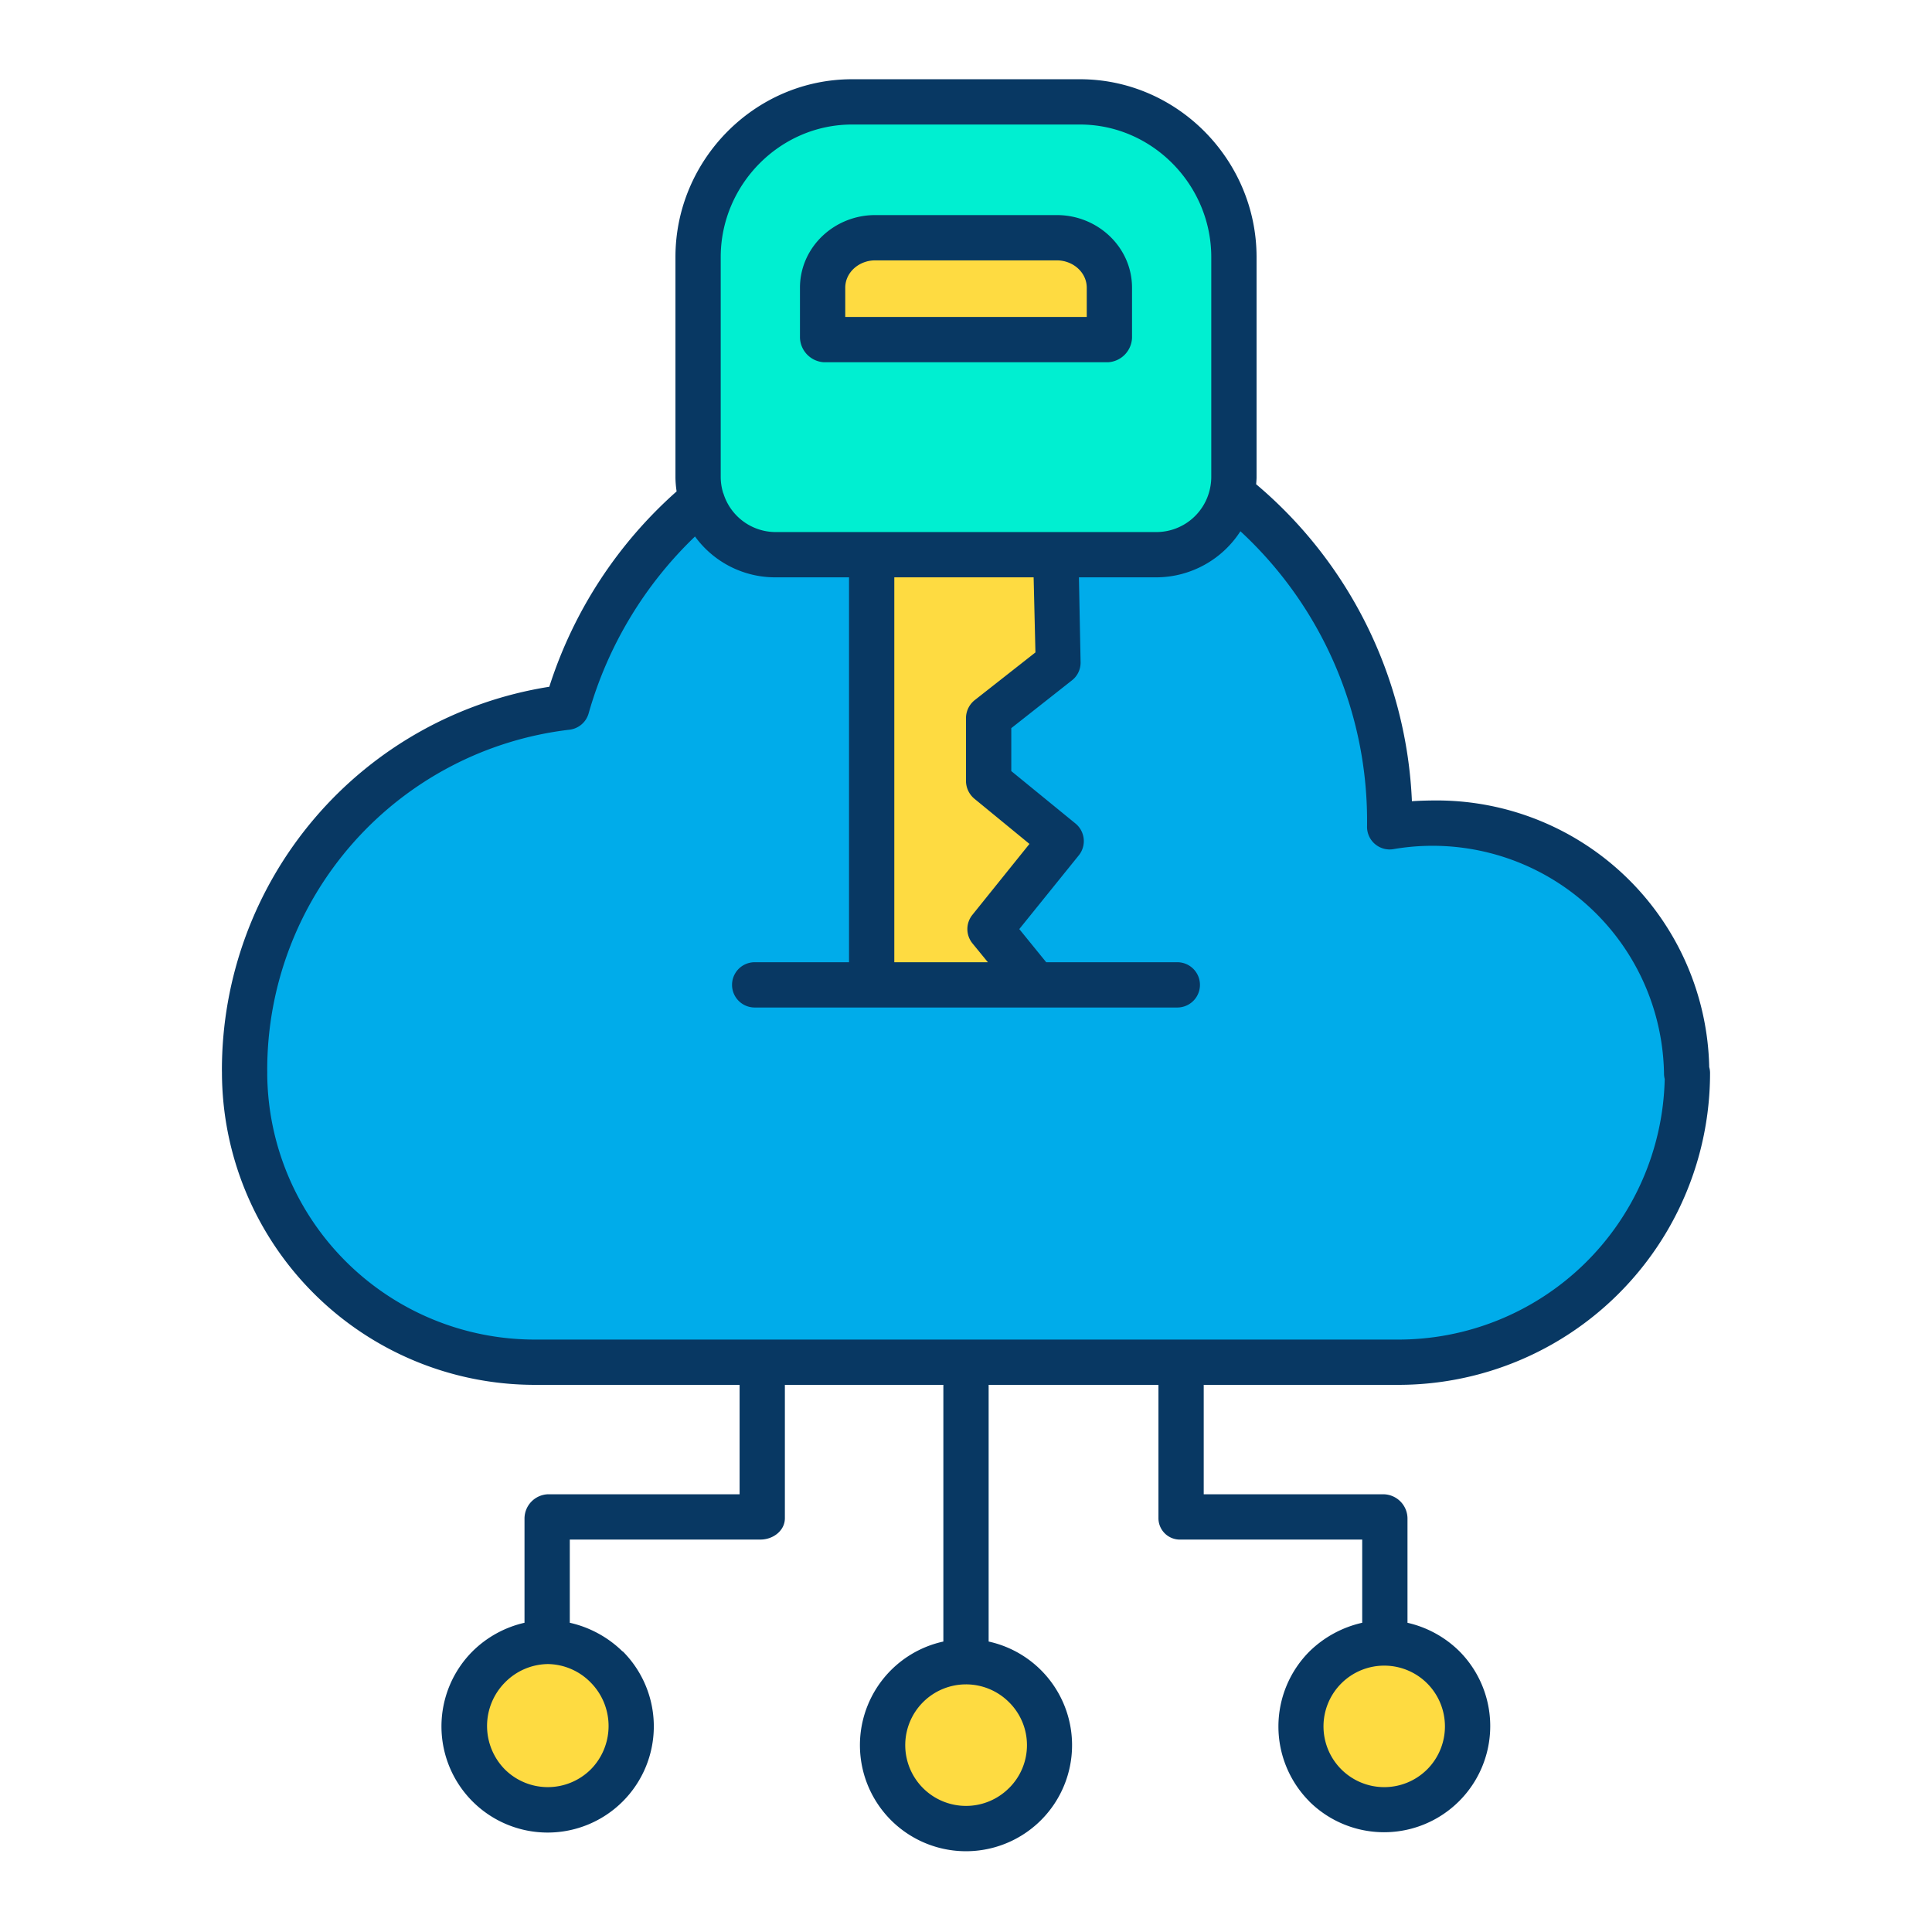
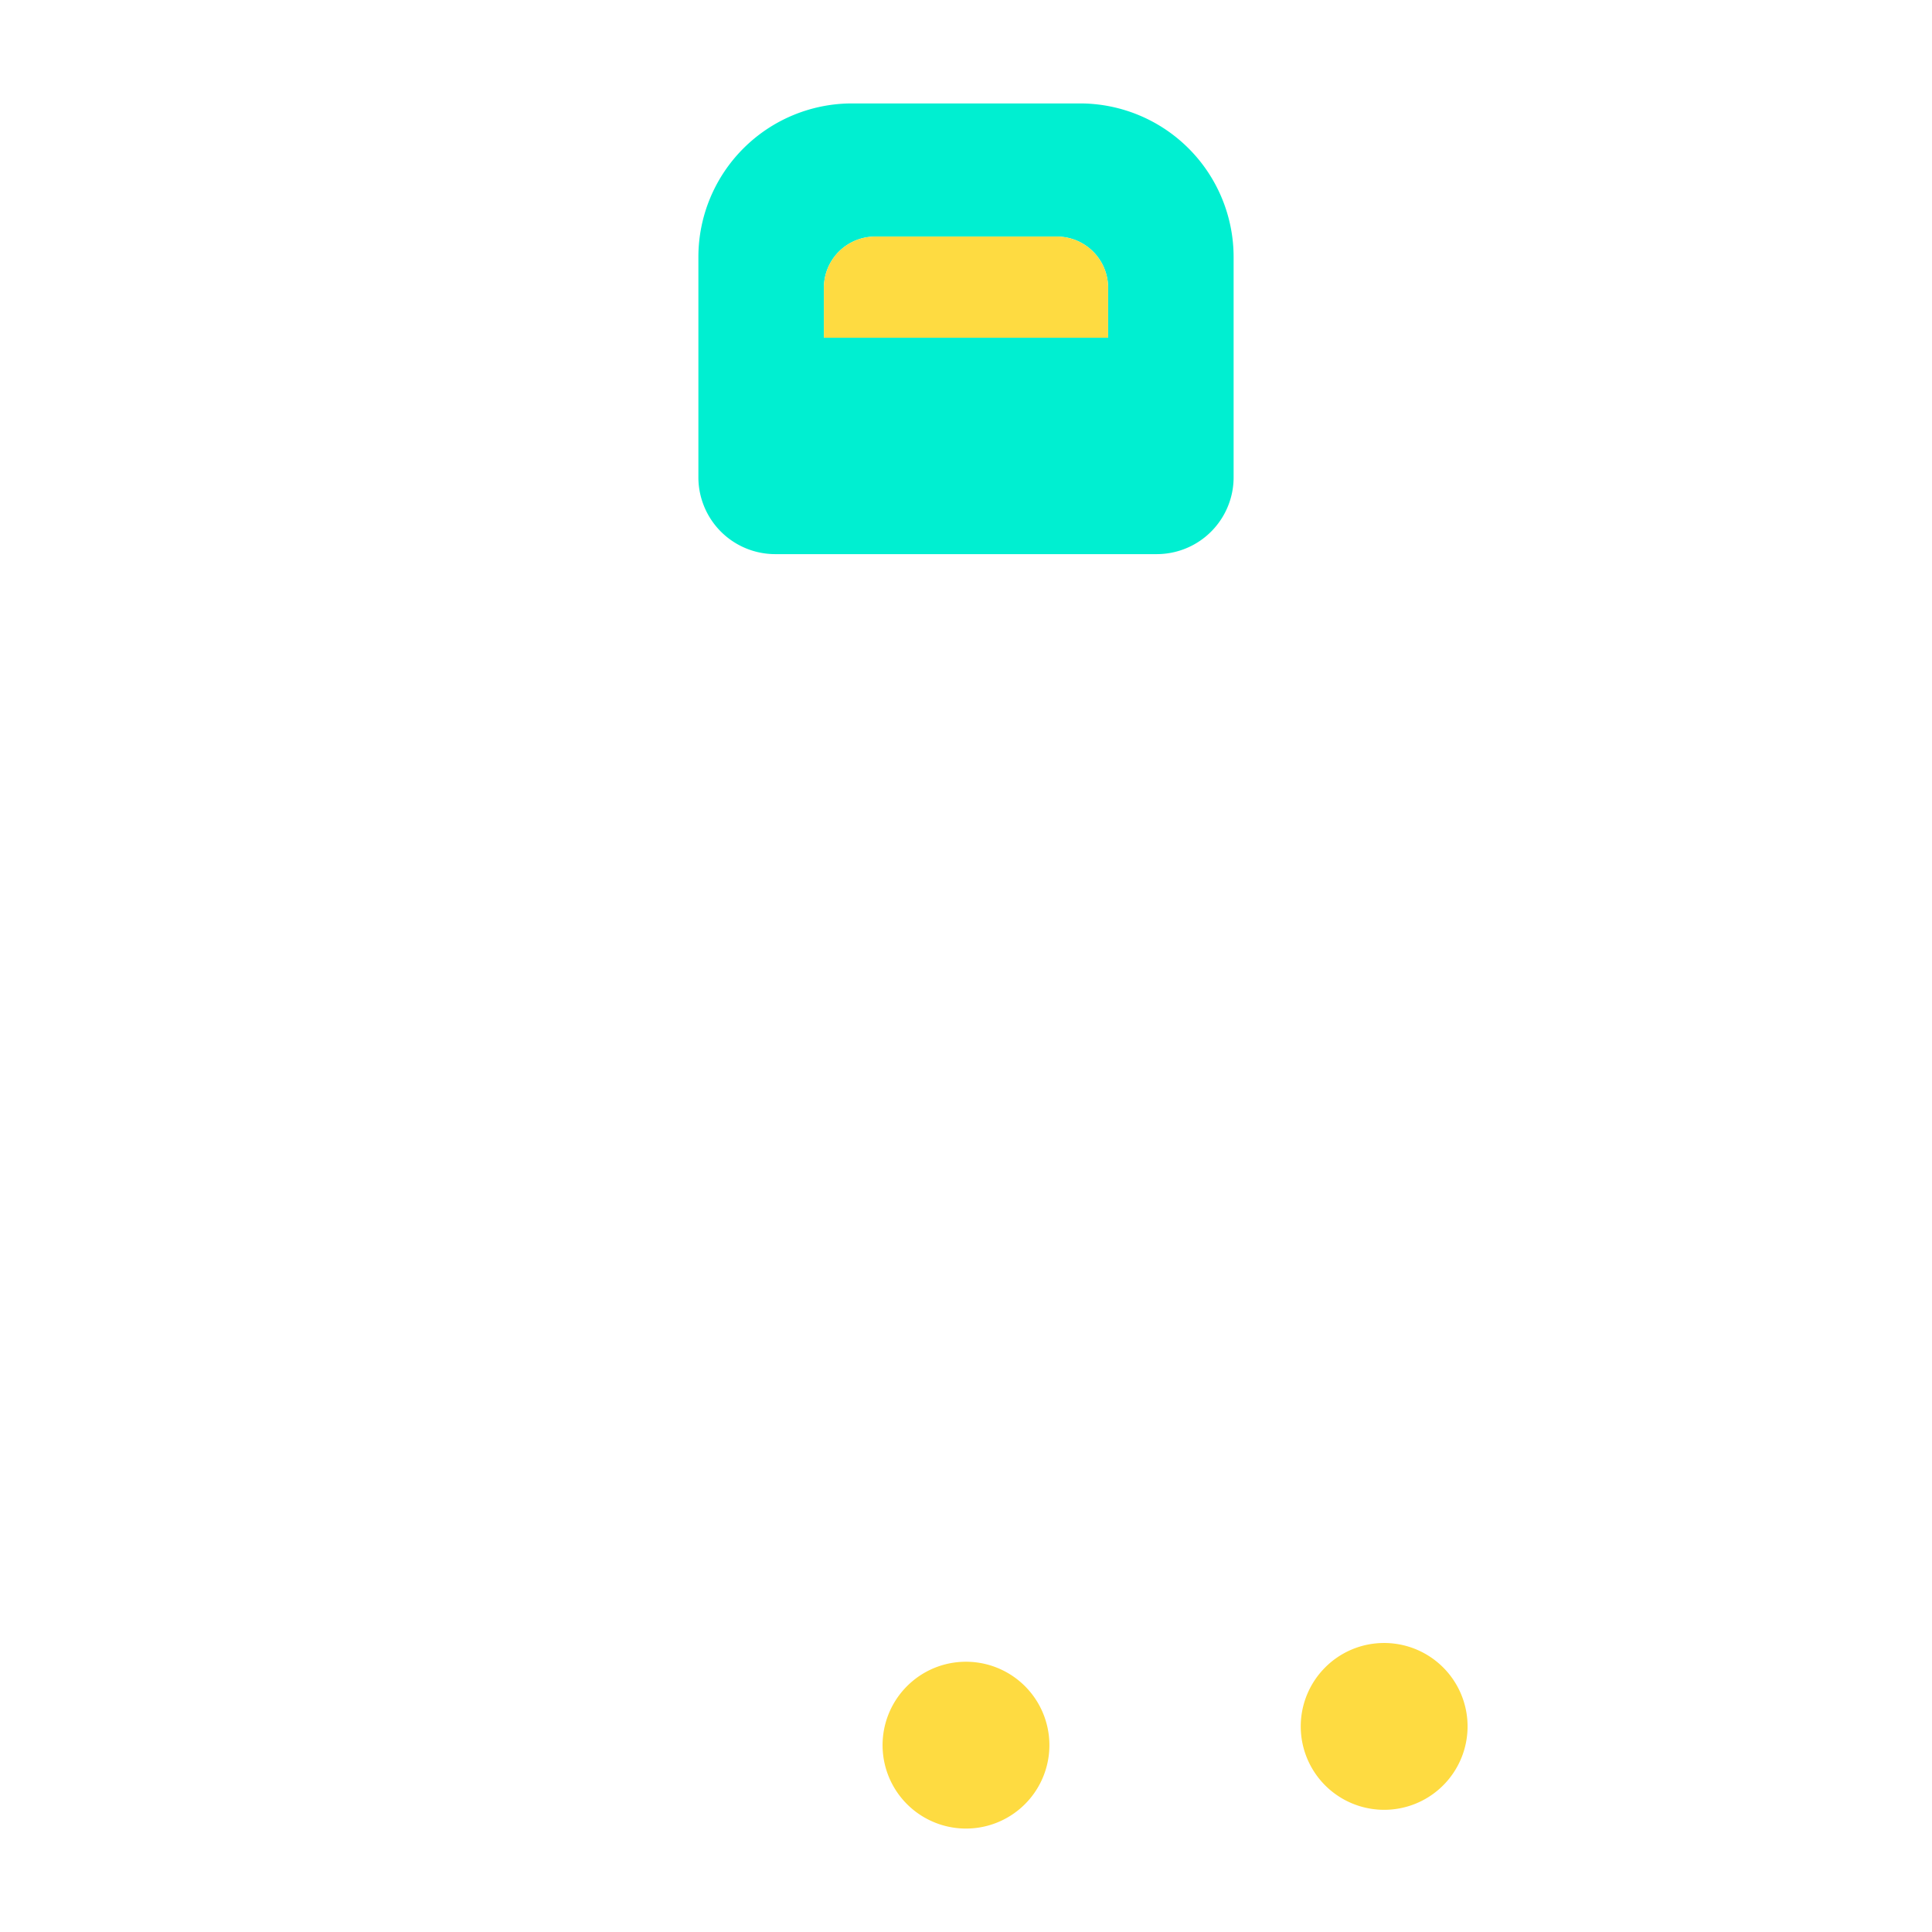
<svg xmlns="http://www.w3.org/2000/svg" id="Layer_1" height="512" viewBox="0 0 512 512" width="512" data-name="Layer 1">
-   <path d="m274.4 261-12-14.77 18.91-23.43-18.91-15.63v-17.09l18.07-14.42-.68-28.41v-.4h26.77a20.367 20.367 0 0 0 19.89-16.01h.01a110.875 110.875 0 0 1 41.83 86.86c0 .48 0 .94-.01 1.41a67.358 67.358 0 0 1 78.7 65.36h.2a77.025 77.025 0 0 1 -77.03 77.02h-228.3a77.025 77.025 0 0 1 -77.03-77.02h.01c-.01-.7-.01-.79-.01-.79v-.03a96.911 96.911 0 0 1 85.4-96.23 111.315 111.315 0 0 1 35.75-54.99 20.359 20.359 0 0 0 19.47 14.42h25.25v114.15z" fill="#00acea" />
  <path d="m366.83 435.41a22.105 22.105 0 1 1 -15.64 6.47 22.016 22.016 0 0 1 15.64-6.47z" fill="#fedb41" />
  <path d="m185.97 132.43a20.093 20.093 0 0 1 -.89-5.94v-58.37a40.717 40.717 0 0 1 40.72-40.71h60.4a40.717 40.717 0 0 1 40.72 40.71v58.37a20.132 20.132 0 0 1 -.47 4.35 20.367 20.367 0 0 1 -19.89 16.01h-101.12a20.359 20.359 0 0 1 -19.47-14.42zm107.69-42.93v-13.23a13.563 13.563 0 0 0 -13.57-13.57h-48.18a13.563 13.563 0 0 0 -13.57 13.57v13.23z" fill="#00efd1" />
  <g fill="#fedb41">
    <path d="m293.66 76.27v13.23h-75.32v-13.23a13.563 13.563 0 0 1 13.57-13.57h48.18a13.563 13.563 0 0 1 13.57 13.57z" />
-     <path d="m281.31 222.8-18.91 23.43 12 14.77h-43.71v-.2-113.55-.4h49.1v.4l.68 28.41-18.07 14.42v17.09z" />
    <path d="m256 440.38a22.105 22.105 0 1 1 -15.63 6.47 22.041 22.041 0 0 1 15.63-6.47z" />
-     <path d="m145.17 435.41a22.105 22.105 0 1 1 -15.63 6.47 22 22 0 0 1 15.63-6.47z" />
  </g>
-   <path d="m218.34 96h75.32a6.744 6.744 0 0 0 6.34-6.5v-13.23c0-10.791-9.119-19.27-19.91-19.27h-48.18c-10.791 0-19.91 8.479-19.91 19.27v13.23a6.744 6.744 0 0 0 6.34 6.5zm5.66-19.73c0-4.174 3.736-7.27 7.91-7.27h48.18c4.174 0 7.91 3.1 7.91 7.27v7.73h-64z" fill="#083863" />
-   <path d="m141.85 367h54.15v29h-50.83a6.455 6.455 0 0 0 -6.17 6.35v27.7a28.592 28.592 0 0 0 -13.79 7.585 28.138 28.138 0 1 0 39.84 0h-.085a29.065 29.065 0 0 0 -13.965-7.587v-22.048h50.54c3.314 0 6.46-2.336 6.46-5.65v-35.35h42v68.025a28.109 28.109 0 1 0 12 0v-68.025h45v35.35a5.677 5.677 0 0 0 5.96 5.65h48.04v22.049a29.084 29.084 0 0 0 -13.97 7.591 28.153 28.153 0 0 0 -.04 39.753h-.019a28.135 28.135 0 0 0 39.819-39.758 28.574 28.574 0 0 0 -13.79-7.58v-27.7a6.455 6.455 0 0 0 -6.17-6.35h-47.83v-29.005h51.15a82.608 82.608 0 0 0 83.03-82.652 5.553 5.553 0 0 0 -.218-1.546 72.218 72.218 0 0 0 -72-70.672c-2.195 0-4.472.047-6.79.2a116.419 116.419 0 0 0 -41.281-84c.042-.611.111-1.216.111-1.831v-58.379c-.002-25.756-21.041-47.12-46.802-47.12h-60.4c-25.761 0-46.8 21.364-46.8 47.12v58.37a26.456 26.456 0 0 0 .311 3.736 116.628 116.628 0 0 0 -33.74 51.774 102.789 102.789 0 0 0 -86.761 101.68s0 .068.011.523v.022a82.913 82.913 0 0 0 83.029 82.775zm14.72 101.9a16.145 16.145 0 0 1 -22.787 0 16.387 16.387 0 0 1 0-22.99 16.2 16.2 0 0 1 11.4-4.917h.029a16.156 16.156 0 0 1 11.355 4.916 16.386 16.386 0 0 1 .003 22.996zm110.817 4.972a16.105 16.105 0 1 1 0-22.784 15.995 15.995 0 0 1 0 22.789zm110.833-4.972a16.1 16.1 0 1 1 -.005-22.785 16.148 16.148 0 0 1 .005 22.79zm-187.22-400.78c0-19.139 15.655-35.12 34.8-35.12h60.4c19.145 0 34.8 15.981 34.8 35.12v58.37a14.878 14.878 0 0 1 -.373 3.149 14.539 14.539 0 0 1 -14.067 11.361h-101.12a14.518 14.518 0 0 1 -13.73-10.241c0-.007-.044-.053-.046-.06a14.409 14.409 0 0 1 -.664-4.209zm83.4 104.78-15.943 12.526a6.127 6.127 0 0 0 -2.457 4.654v17.09a6.2 6.2 0 0 0 2.377 4.625l14.44 11.851-15.136 18.815a6 6 0 0 0 .037 7.552l4.082 4.987h-24.8v-102h36.923zm-123.483 20.479a6 6 0 0 0 5.075-4.321 104.419 104.419 0 0 1 28.191-46.887 26.254 26.254 0 0 0 21.257 10.829h19.56v102h-25a6 6 0 0 0 0 12h112a6 6 0 0 0 0-12h-34.744l-7.135-8.783 15.858-19.649a6.028 6.028 0 0 0 -1.046-8.393l-16.933-13.83v-11.377l16.012-12.618a5.947 5.947 0 0 0 2.356-4.758l-.442-22.592h20.634a26.591 26.591 0 0 0 22.163-12.213 104.455 104.455 0 0 1 33.567 76.951c0 .435 0 .833-.009 1.26a5.994 5.994 0 0 0 7.162 6 61.349 61.349 0 0 1 71.537 59.47 5.992 5.992 0 0 0 .185 1.484 70.612 70.612 0 0 1 -71.015 69.048h-228.3a70.9 70.9 0 0 1 -71.029-70.438c.008-.141.011-.16.009-.3l-.01-.671a90.713 90.713 0 0 1 80.097-90.212z" fill="#083863" />
</svg>